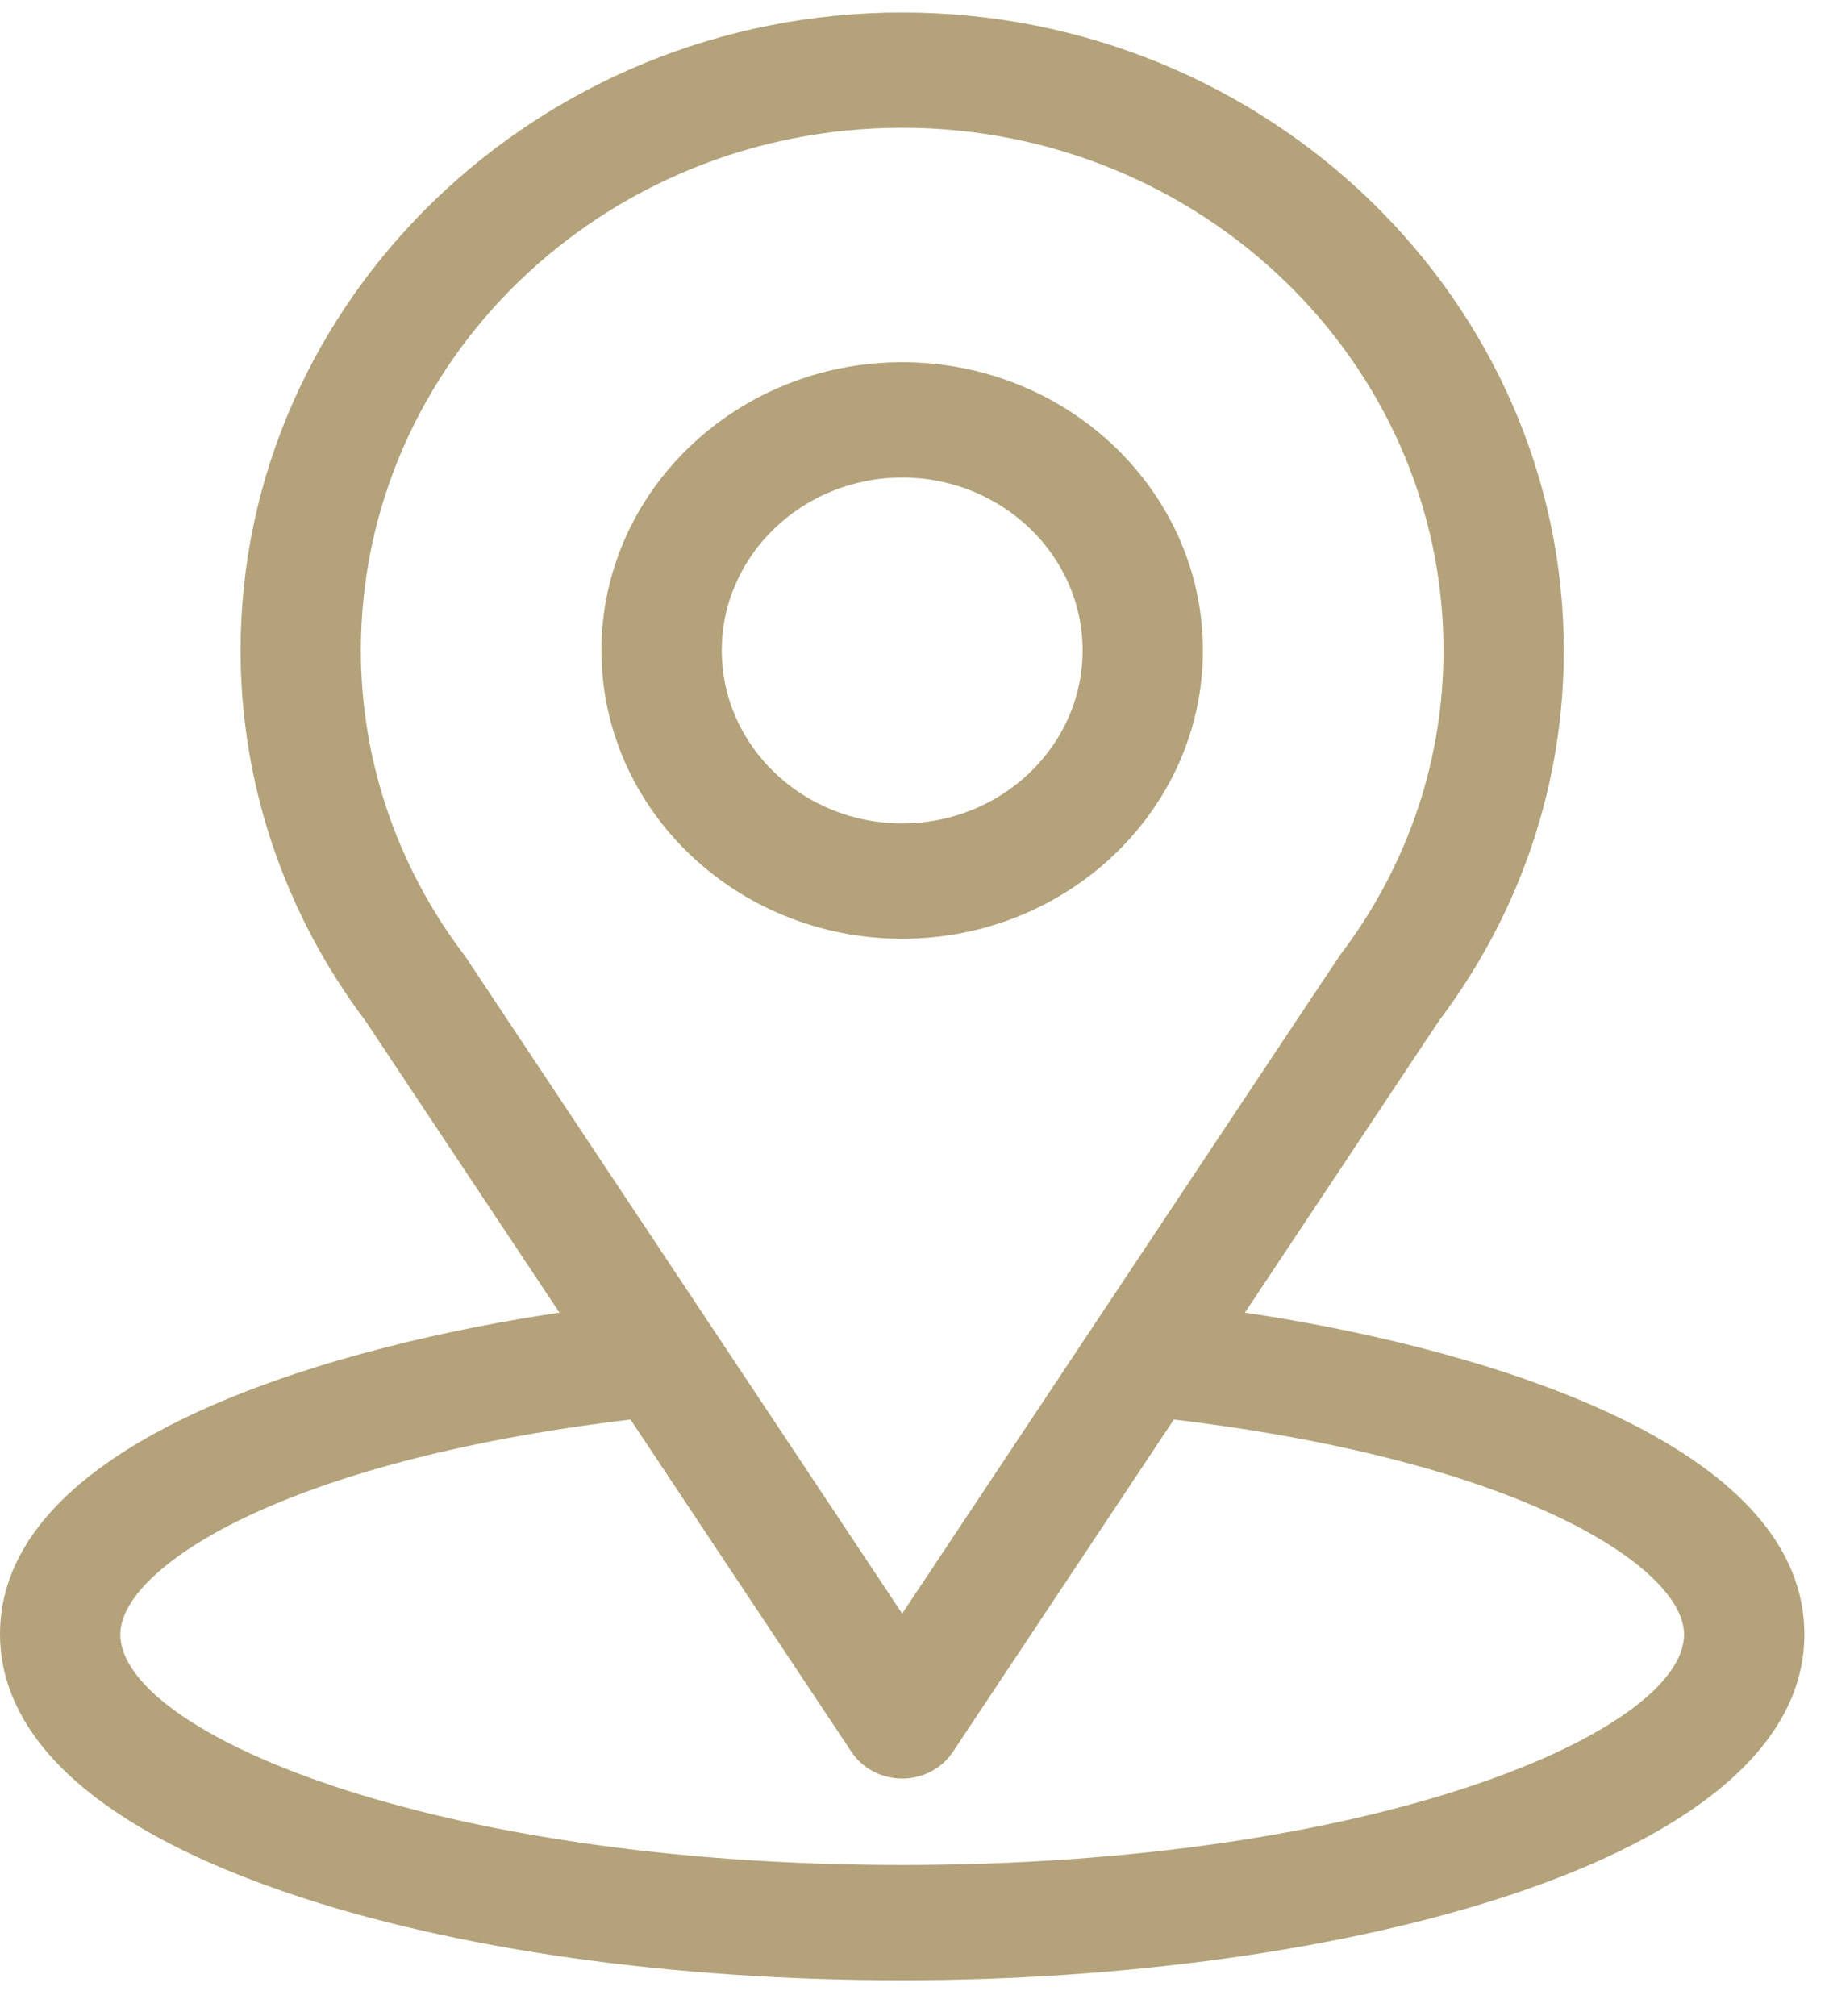
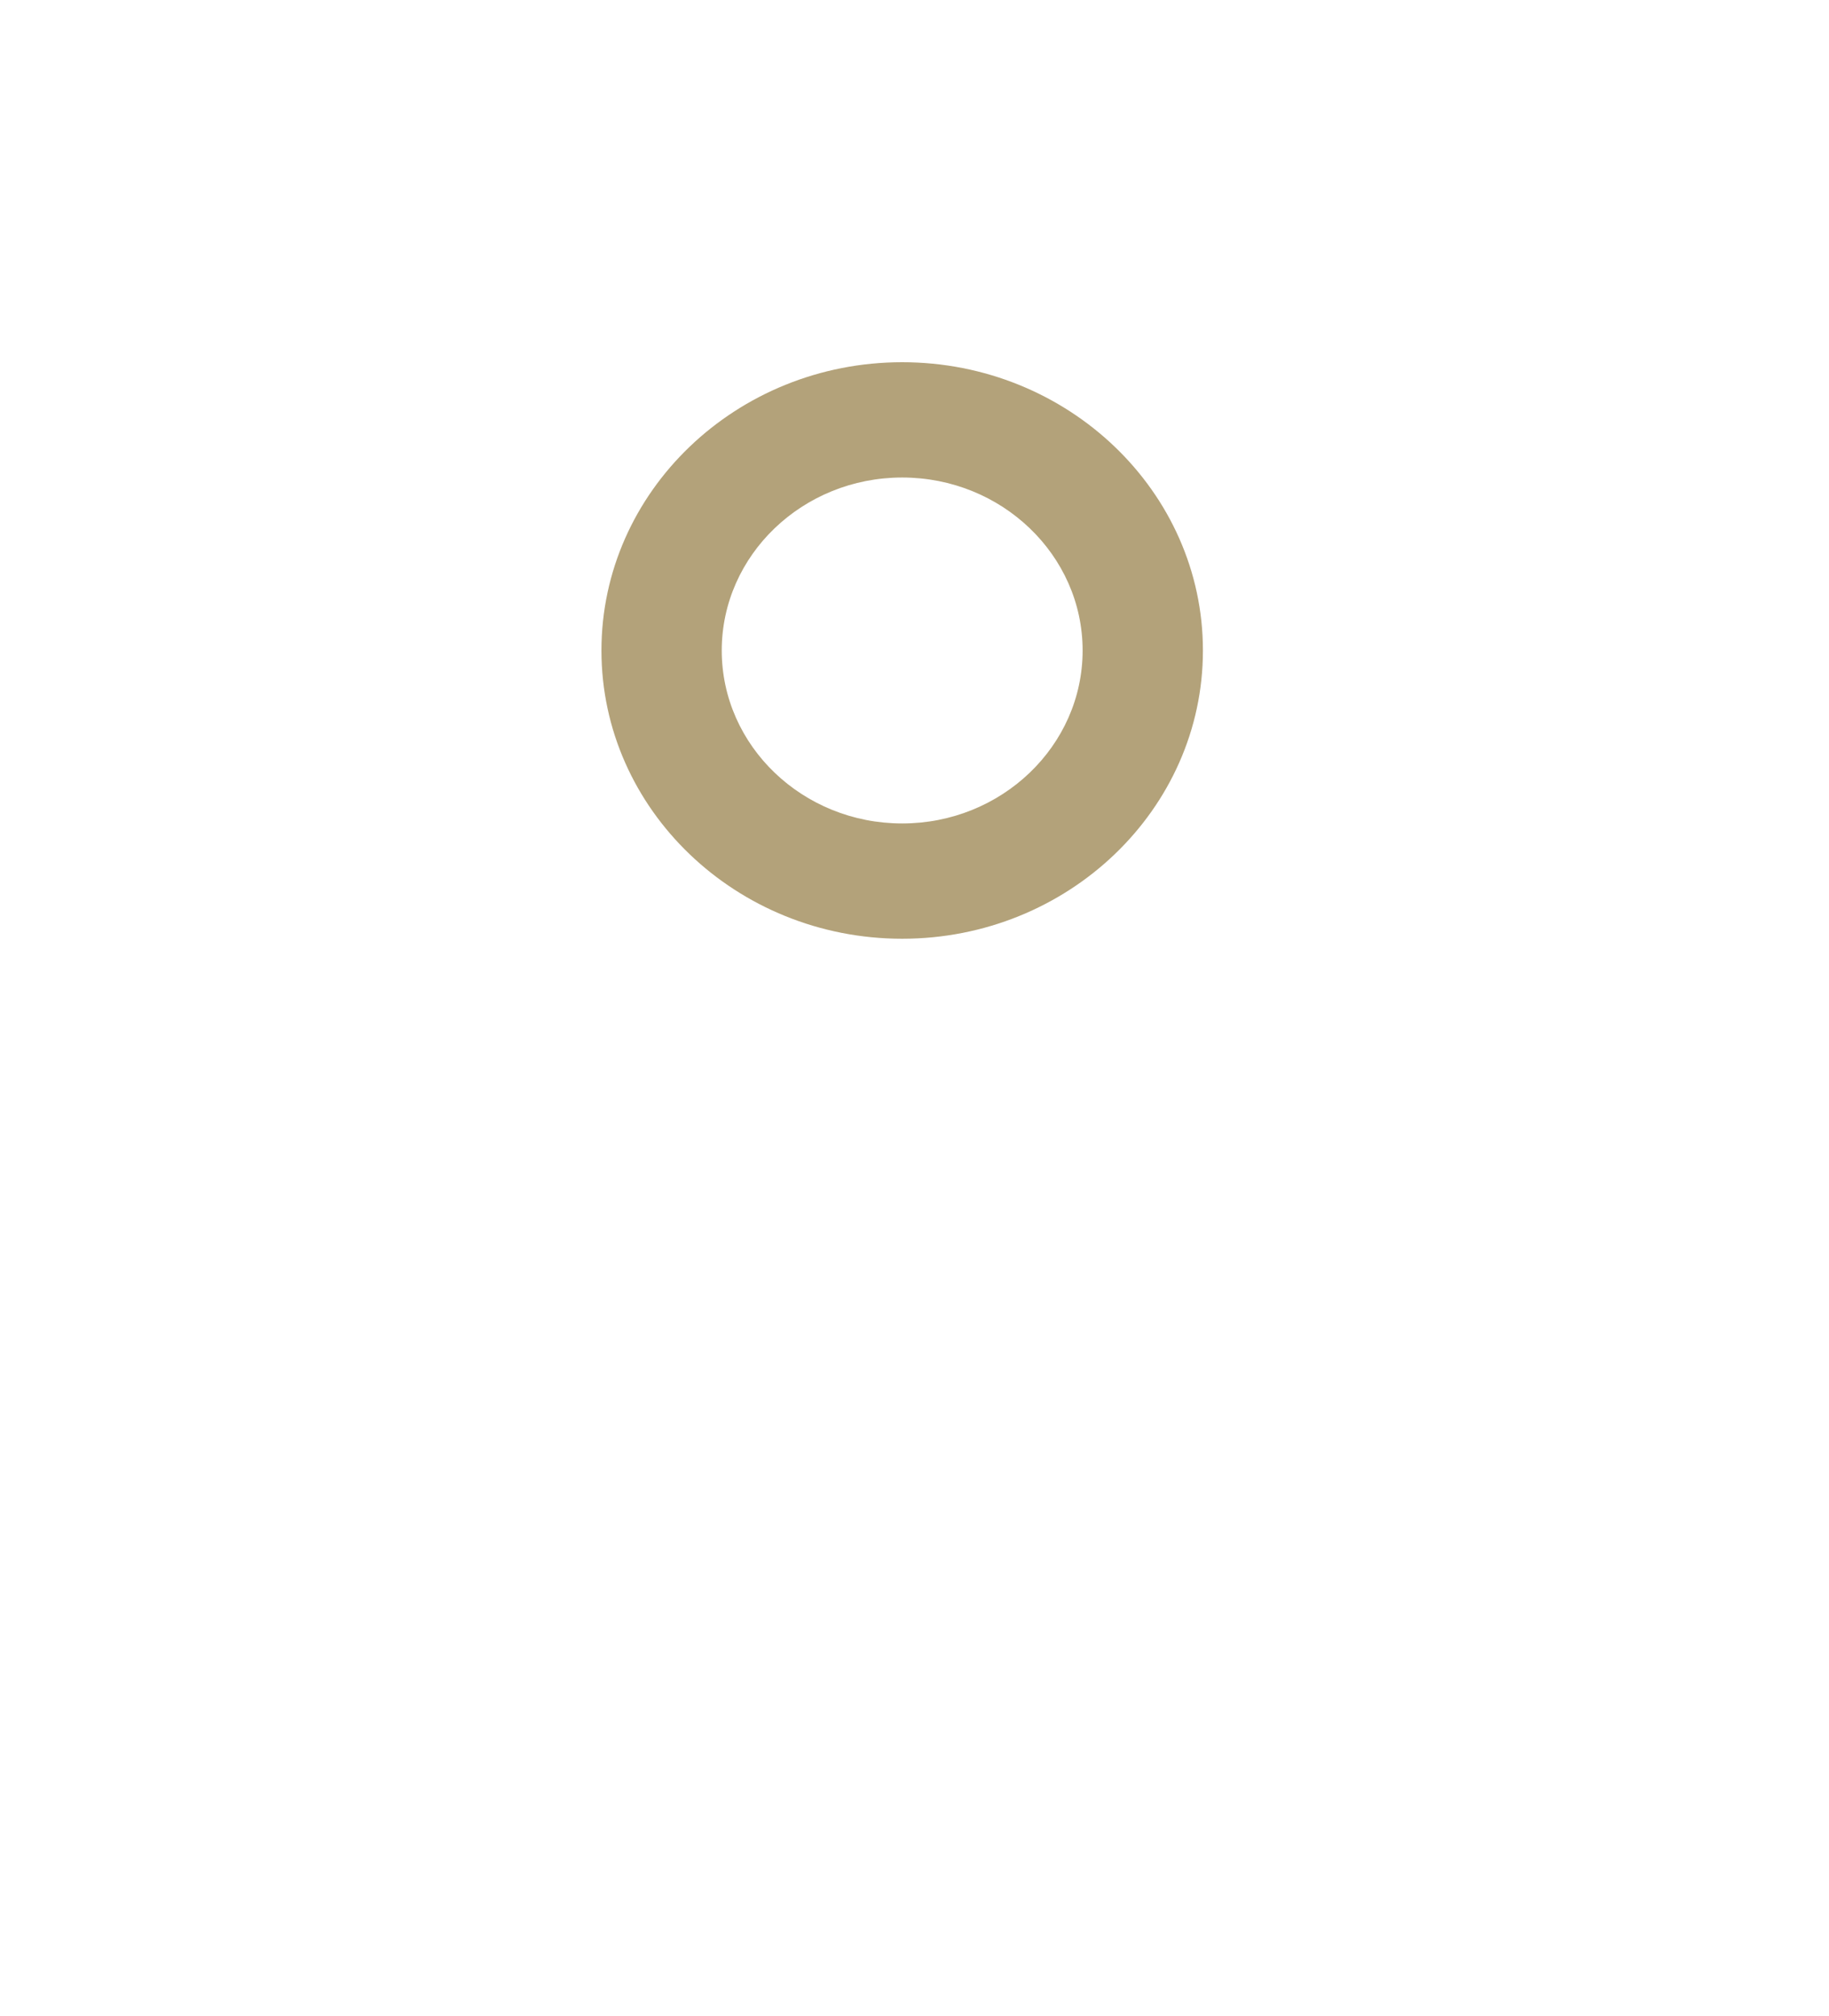
<svg xmlns="http://www.w3.org/2000/svg" width="49" height="54" viewBox="0 0 49 54" fill="none">
-   <path d="M33.352 35.159C39.205 26.358 38.469 27.456 38.638 27.227C40.768 24.346 41.895 20.956 41.895 17.423C41.895 8.053 33.96 0.334 24.17 0.334C14.412 0.334 6.445 8.038 6.445 17.423C6.445 20.954 7.595 24.433 9.796 27.352L14.988 35.159C9.437 35.977 0 38.413 0 43.777C0 45.733 1.332 48.519 7.677 50.691C12.107 52.207 17.964 53.042 24.17 53.042C35.774 53.042 48.34 49.905 48.34 43.777C48.34 38.412 38.914 35.978 33.352 35.159ZM12.488 25.653C12.47 25.627 12.451 25.601 12.432 25.575C10.601 23.161 9.668 20.299 9.668 17.423C9.668 9.7 16.157 3.422 24.17 3.422C32.166 3.422 38.672 9.703 38.672 17.423C38.672 20.304 37.757 23.068 36.024 25.419C35.869 25.615 36.679 24.409 24.17 43.22L12.488 25.653ZM24.17 49.954C11.495 49.954 3.223 46.383 3.223 43.777C3.223 42.026 7.473 39.145 16.892 38.022L22.811 46.923C23.107 47.368 23.619 47.638 24.17 47.638C24.72 47.638 25.233 47.368 25.529 46.923L31.448 38.022C40.867 39.145 45.117 42.026 45.117 43.777C45.117 46.361 36.919 49.954 24.17 49.954Z" fill="#B3A27A" />
  <path d="M24.17 9.702C19.727 9.702 16.113 13.166 16.113 17.423C16.113 21.68 19.727 25.144 24.17 25.144C28.612 25.144 32.227 21.68 32.227 17.423C32.227 13.166 28.612 9.702 24.17 9.702ZM24.17 22.056C21.505 22.056 19.336 19.977 19.336 17.423C19.336 14.869 21.505 12.79 24.17 12.79C26.835 12.79 29.004 14.869 29.004 17.423C29.004 19.977 26.835 22.056 24.17 22.056Z" fill="#B3A27A" />
</svg>